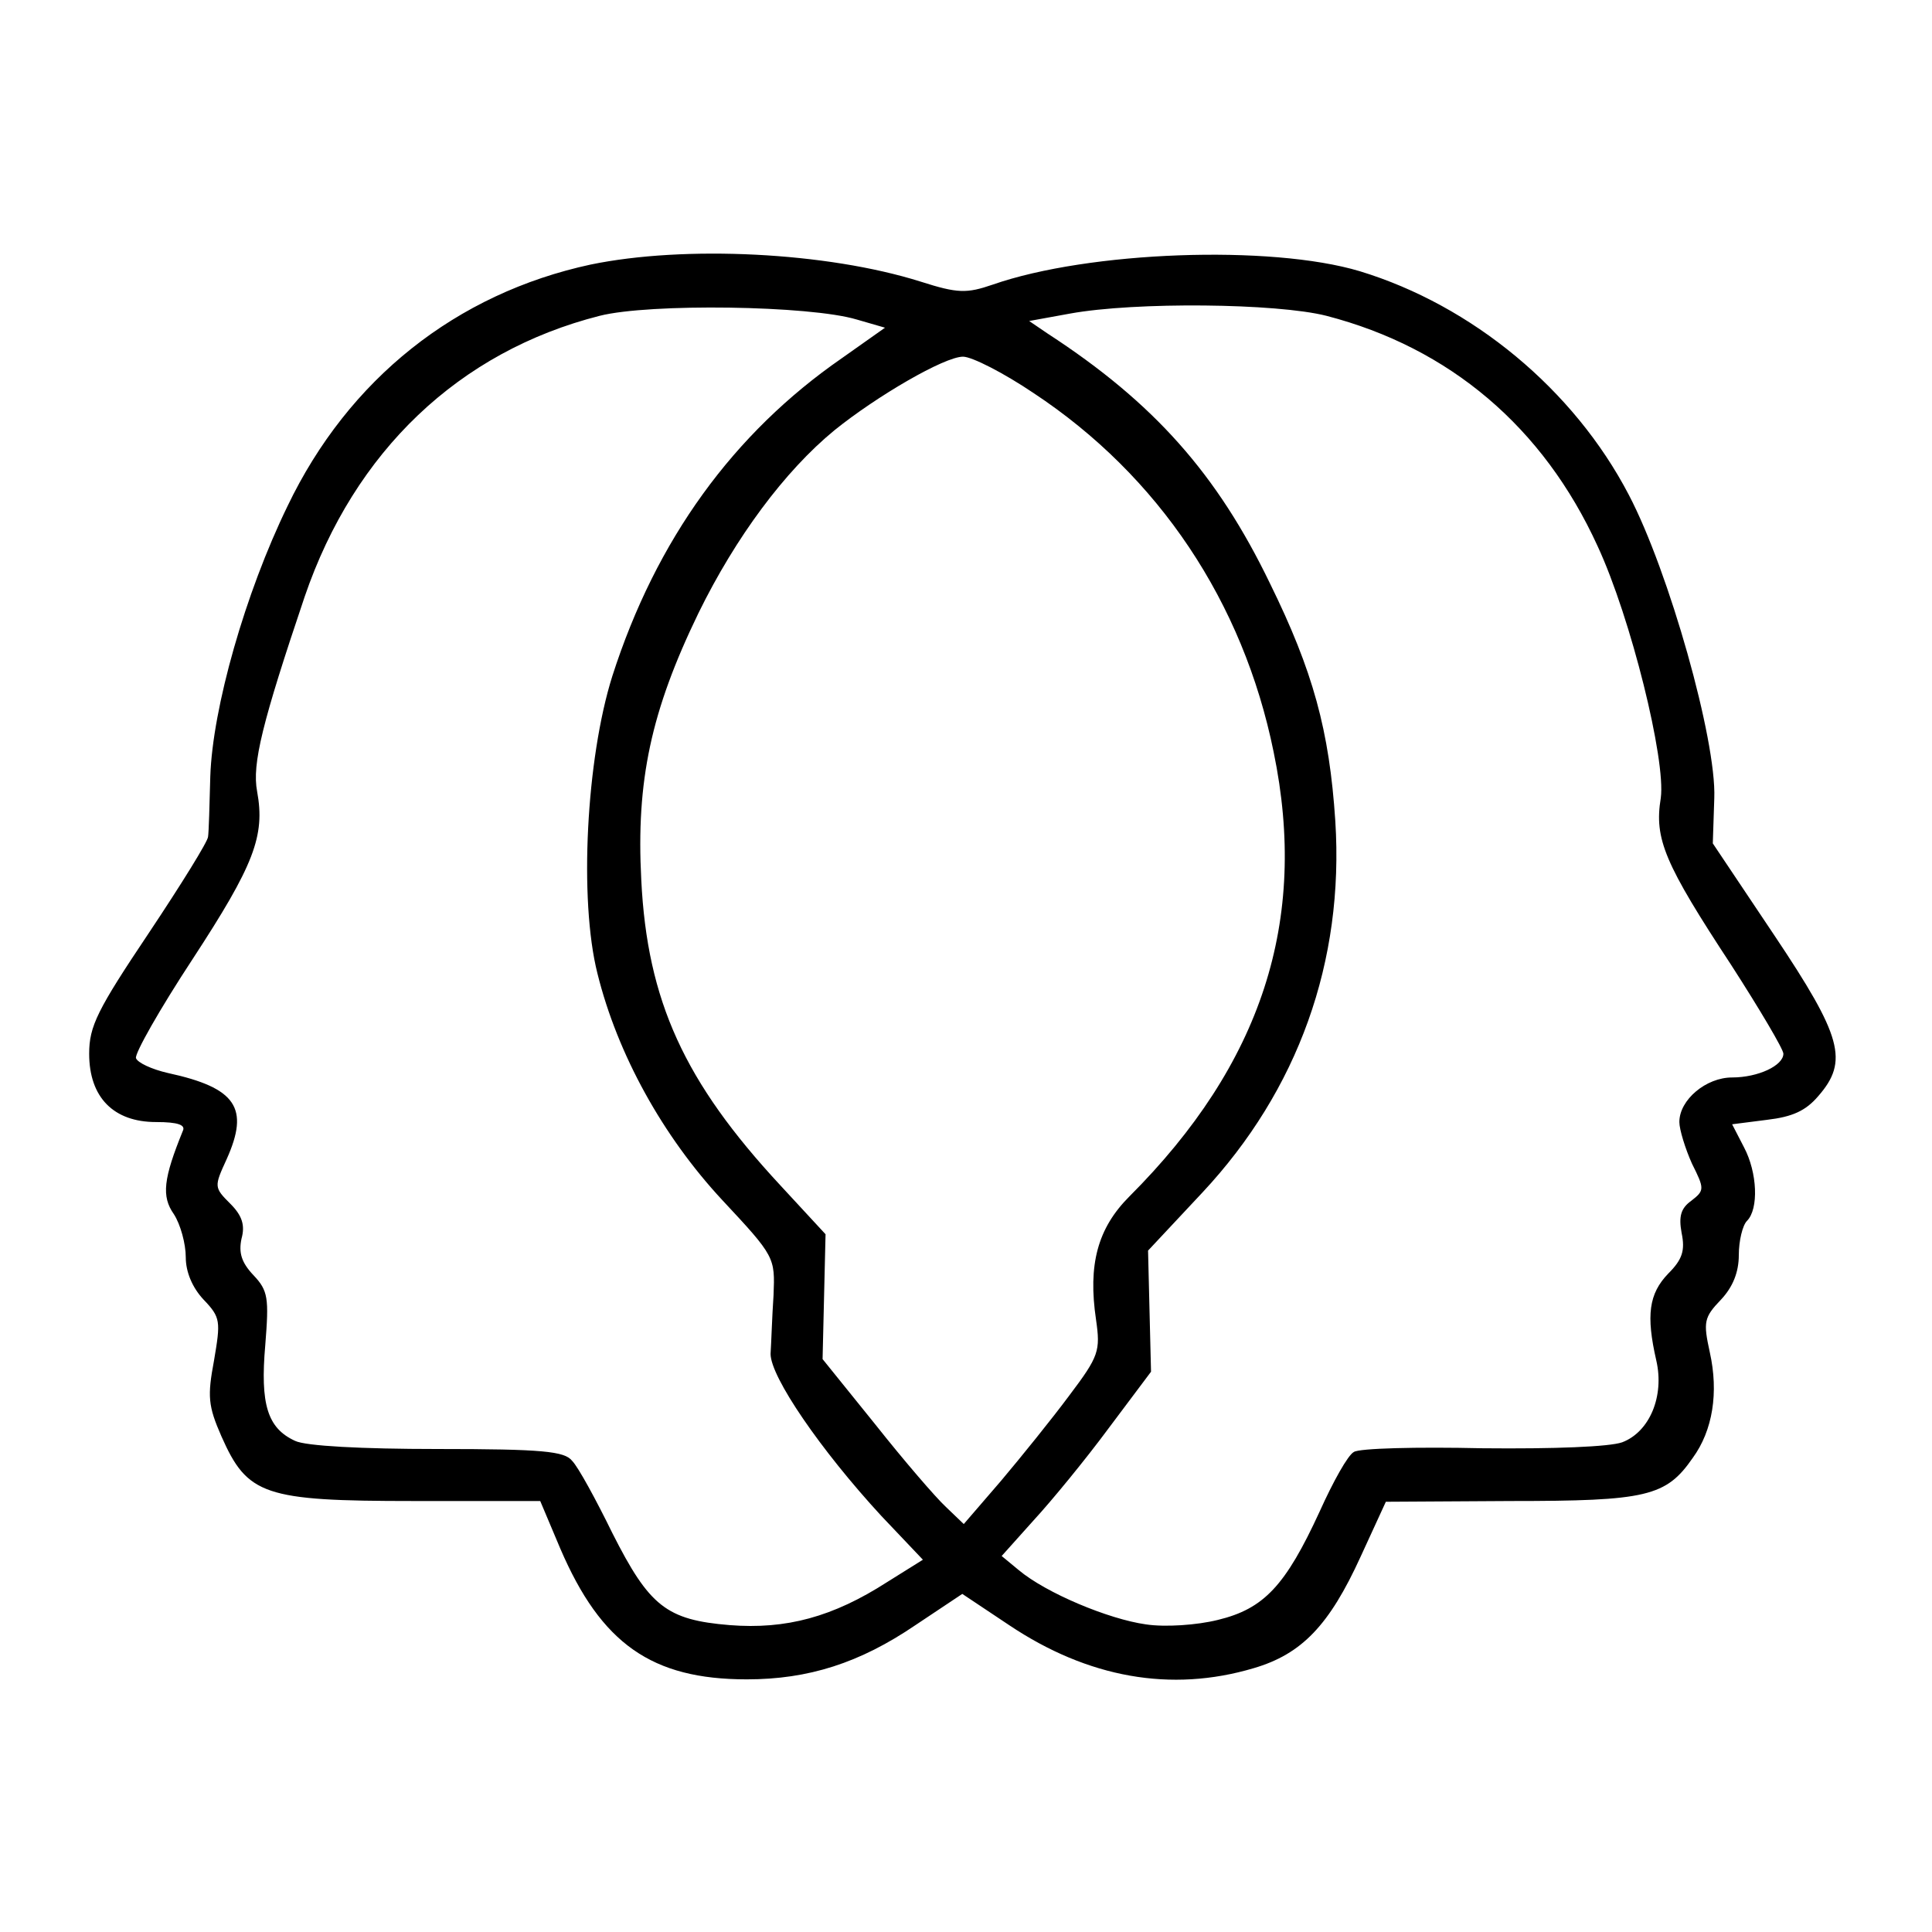
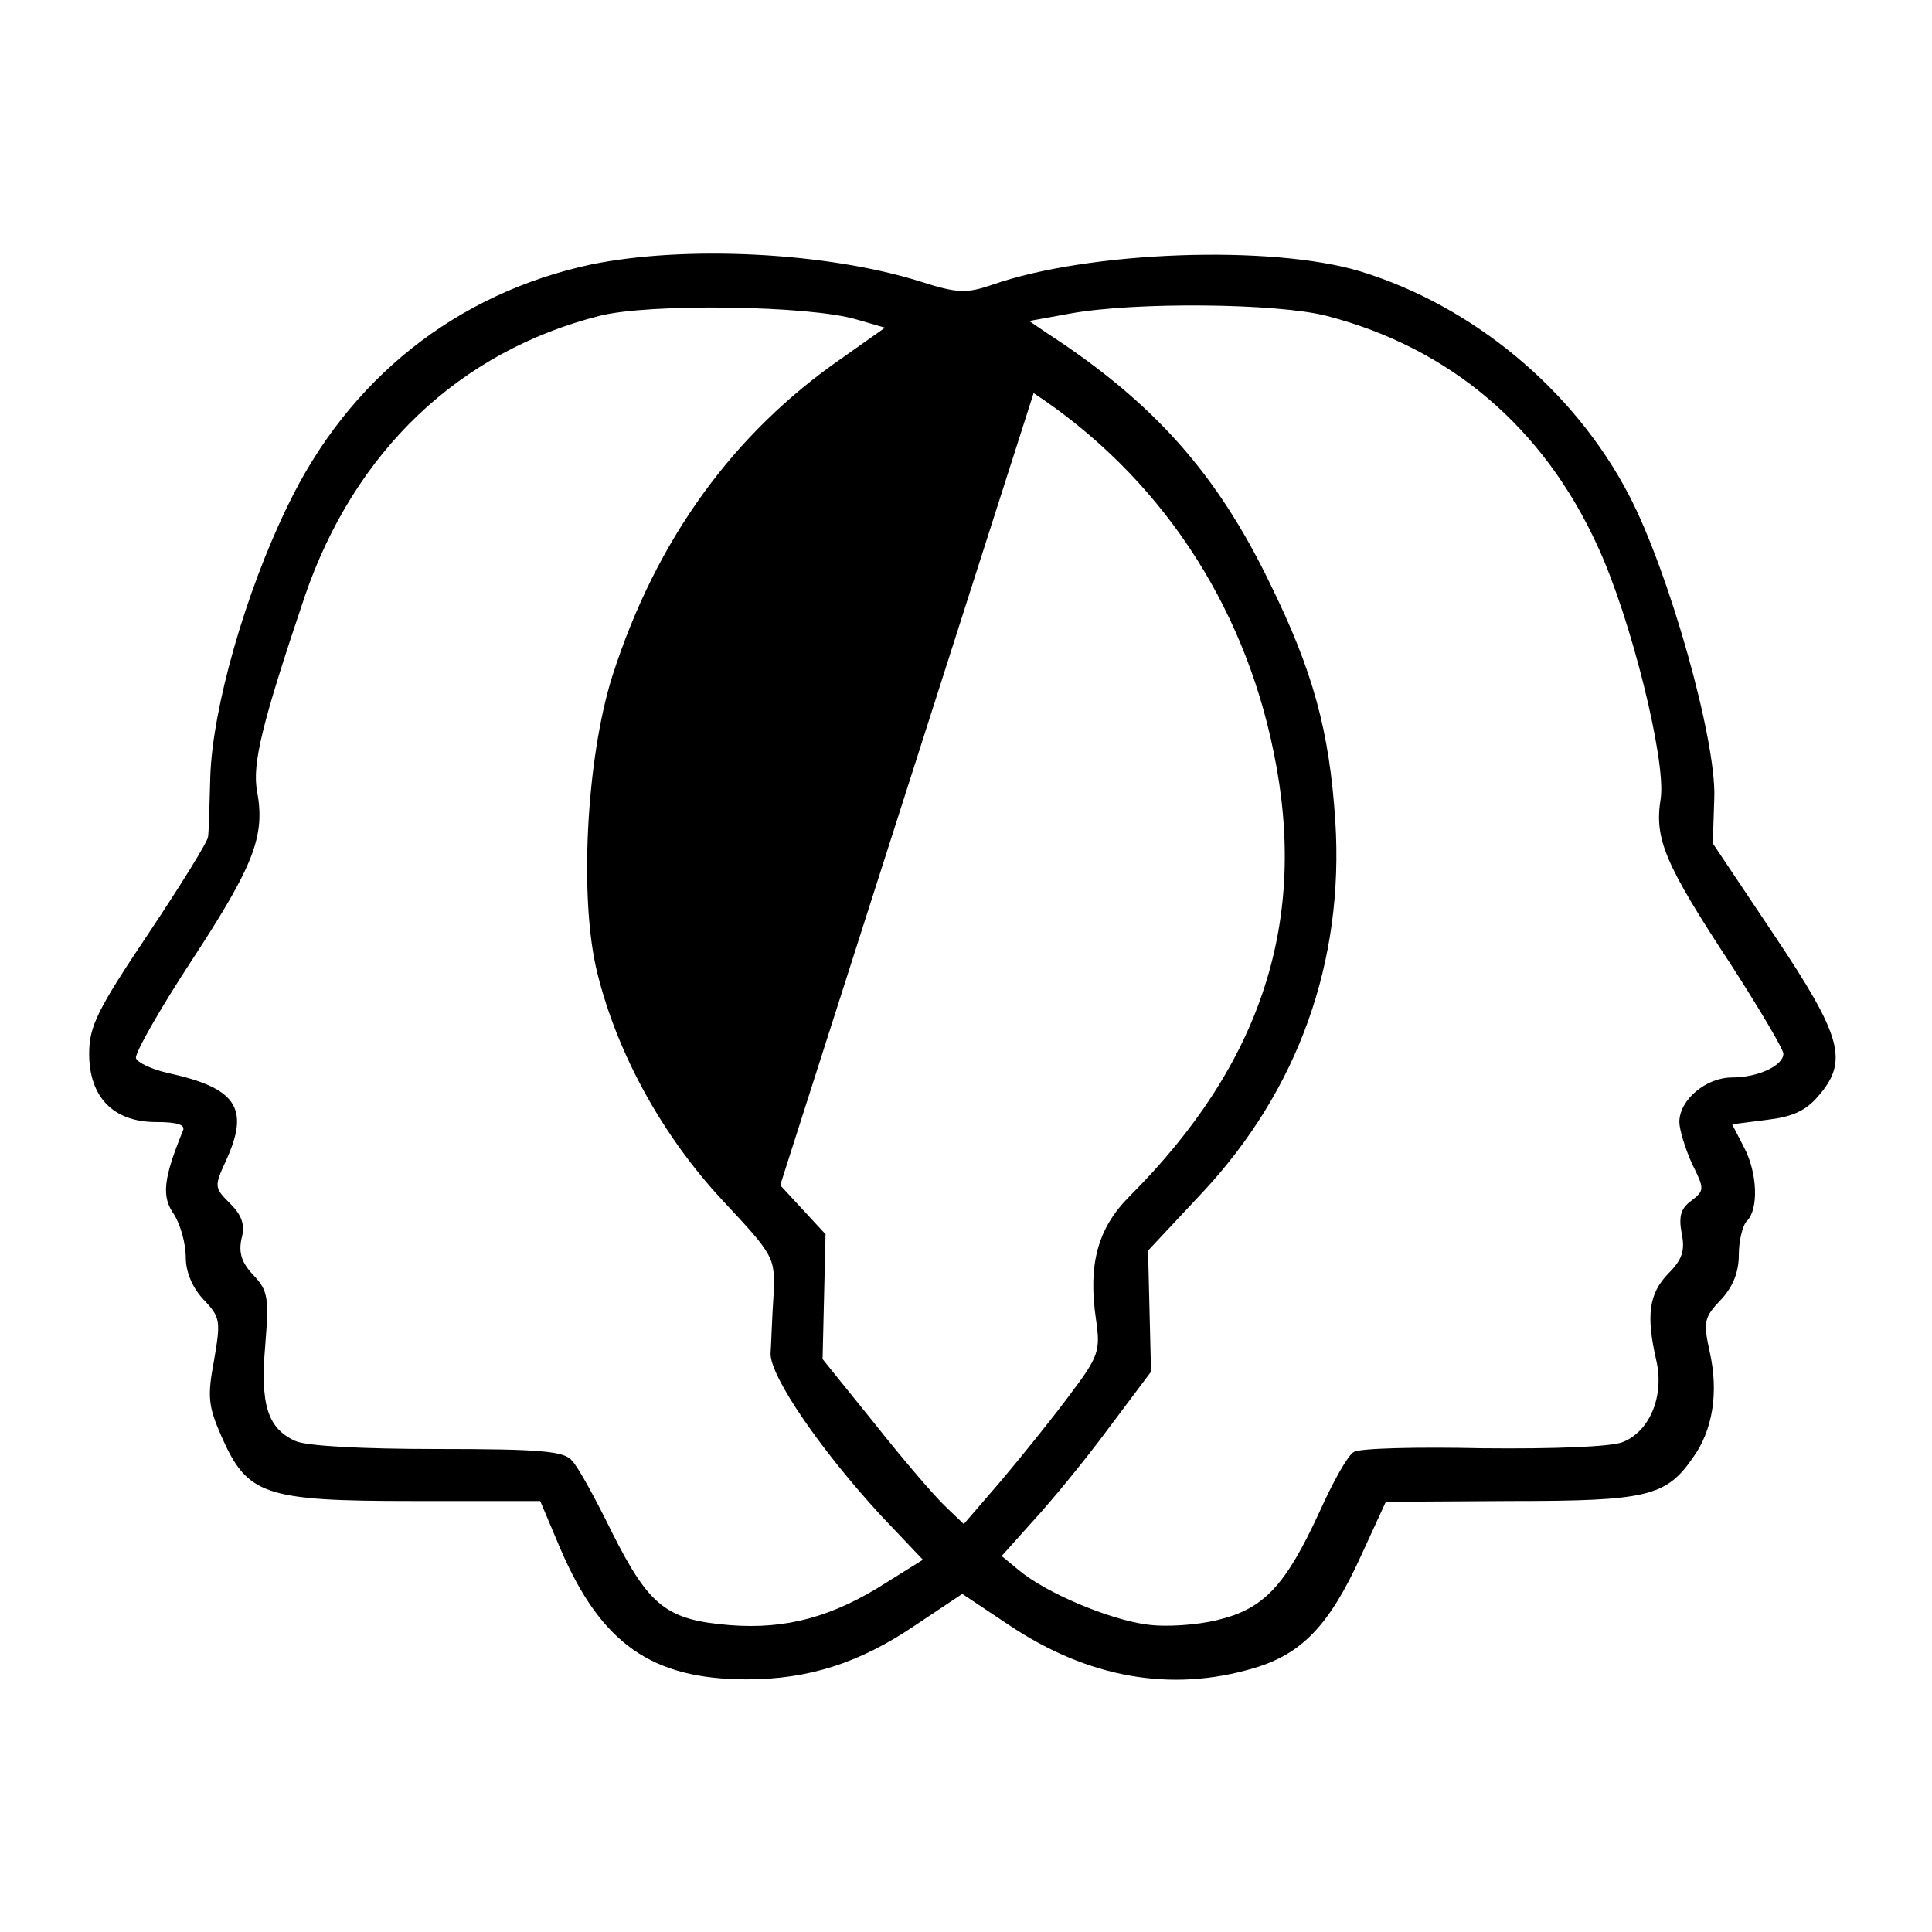
<svg xmlns="http://www.w3.org/2000/svg" version="1.0" width="260pt" height="260pt" viewBox="0 0 260 260" preserveAspectRatio="xMidYMid meet">
  <g transform="translate(0,260) scale(0.1,-0.1)" fill="#000000" stroke="none">
-     <path d="M795 2244 c-181 -39 -326 -154 -408 -325 -57 -117 -101 -272 -104 -364 -1 -38 -2 -75 -3 -81 0 -6 -36 -64 -80 -130 -69 -103 -80 -125 -80 -162 0 -59 33 -92 90 -92 30 0 40 -4 36 -12 -26 -64 -29 -88 -12 -112 9 -14 16 -40 16 -58 0 -20 9 -41 24 -57 23 -24 23 -29 14 -82 -9 -48 -8 -61 10 -102 35 -79 57 -87 258 -87 l171 0 27 -64 c55 -128 123 -176 251 -176 83 0 152 22 227 73 l63 42 63 -42 c106 -71 218 -91 329 -58 65 19 102 58 144 150 l34 74 168 1 c183 0 209 6 245 58 27 37 35 88 23 142 -9 41 -8 47 15 71 16 17 24 37 24 60 0 19 5 40 11 46 16 16 14 65 -4 99 l-16 31 47 6 c34 4 52 12 69 32 41 47 32 80 -59 216 l-83 124 2 61 c3 78 -61 305 -115 408 -74 142 -211 255 -362 301 -120 36 -365 27 -494 -18 -35 -12 -47 -12 -97 4 -127 40 -318 49 -444 23z m358 -74 l38 -11 -58 -41 c-146 -101 -250 -244 -309 -428 -35 -111 -45 -301 -20 -400 27 -109 88 -219 168 -305 71 -76 71 -77 69 -128 -2 -29 -3 -64 -4 -79 0 -31 67 -129 149 -218 l56 -59 -48 -30 c-73 -47 -136 -64 -212 -58 -85 7 -108 25 -158 124 -22 45 -46 89 -54 97 -10 13 -40 16 -181 16 -102 0 -178 4 -192 11 -37 17 -47 49 -40 129 5 63 4 73 -16 94 -16 17 -20 30 -16 49 5 18 1 31 -15 47 -22 22 -22 23 -5 60 31 69 13 96 -79 116 -22 5 -41 14 -43 20 -2 6 32 66 76 133 83 127 98 166 87 226 -7 37 7 93 64 262 67 196 208 330 397 378 67 17 283 14 346 -5z m632 5 c166 -43 292 -150 365 -310 45 -97 92 -288 85 -339 -9 -55 5 -88 95 -225 38 -59 70 -113 70 -119 0 -16 -34 -32 -69 -32 -35 0 -71 -30 -71 -60 0 -10 8 -36 17 -56 17 -34 17 -36 -1 -50 -14 -10 -17 -21 -13 -43 5 -24 1 -36 -18 -55 -26 -27 -30 -56 -16 -117 11 -48 -9 -96 -46 -110 -17 -6 -91 -9 -188 -8 -88 2 -166 0 -173 -5 -8 -4 -28 -40 -46 -80 -46 -100 -75 -131 -137 -146 -28 -7 -71 -10 -97 -6 -50 7 -134 42 -171 73 l-23 19 43 48 c24 26 70 82 101 124 l57 76 -2 81 -2 82 73 78 c129 138 191 311 179 500 -8 122 -30 202 -88 320 -71 147 -156 243 -299 336 l-25 17 55 10 c88 16 278 14 345 -3z m-394 -104 c168 -111 282 -281 323 -483 47 -227 -16 -420 -194 -598 -43 -43 -56 -92 -45 -166 6 -42 4 -49 -36 -102 -23 -31 -65 -83 -92 -115 l-50 -58 -24 23 c-14 13 -57 63 -95 111 l-71 88 2 84 2 84 -61 66 c-129 139 -179 248 -187 411 -7 133 13 227 77 359 50 102 116 191 183 246 57 46 148 99 173 99 12 0 55 -22 95 -49z" />
+     <path d="M795 2244 c-181 -39 -326 -154 -408 -325 -57 -117 -101 -272 -104 -364 -1 -38 -2 -75 -3 -81 0 -6 -36 -64 -80 -130 -69 -103 -80 -125 -80 -162 0 -59 33 -92 90 -92 30 0 40 -4 36 -12 -26 -64 -29 -88 -12 -112 9 -14 16 -40 16 -58 0 -20 9 -41 24 -57 23 -24 23 -29 14 -82 -9 -48 -8 -61 10 -102 35 -79 57 -87 258 -87 l171 0 27 -64 c55 -128 123 -176 251 -176 83 0 152 22 227 73 l63 42 63 -42 c106 -71 218 -91 329 -58 65 19 102 58 144 150 l34 74 168 1 c183 0 209 6 245 58 27 37 35 88 23 142 -9 41 -8 47 15 71 16 17 24 37 24 60 0 19 5 40 11 46 16 16 14 65 -4 99 l-16 31 47 6 c34 4 52 12 69 32 41 47 32 80 -59 216 l-83 124 2 61 c3 78 -61 305 -115 408 -74 142 -211 255 -362 301 -120 36 -365 27 -494 -18 -35 -12 -47 -12 -97 4 -127 40 -318 49 -444 23z m358 -74 l38 -11 -58 -41 c-146 -101 -250 -244 -309 -428 -35 -111 -45 -301 -20 -400 27 -109 88 -219 168 -305 71 -76 71 -77 69 -128 -2 -29 -3 -64 -4 -79 0 -31 67 -129 149 -218 l56 -59 -48 -30 c-73 -47 -136 -64 -212 -58 -85 7 -108 25 -158 124 -22 45 -46 89 -54 97 -10 13 -40 16 -181 16 -102 0 -178 4 -192 11 -37 17 -47 49 -40 129 5 63 4 73 -16 94 -16 17 -20 30 -16 49 5 18 1 31 -15 47 -22 22 -22 23 -5 60 31 69 13 96 -79 116 -22 5 -41 14 -43 20 -2 6 32 66 76 133 83 127 98 166 87 226 -7 37 7 93 64 262 67 196 208 330 397 378 67 17 283 14 346 -5z m632 5 c166 -43 292 -150 365 -310 45 -97 92 -288 85 -339 -9 -55 5 -88 95 -225 38 -59 70 -113 70 -119 0 -16 -34 -32 -69 -32 -35 0 -71 -30 -71 -60 0 -10 8 -36 17 -56 17 -34 17 -36 -1 -50 -14 -10 -17 -21 -13 -43 5 -24 1 -36 -18 -55 -26 -27 -30 -56 -16 -117 11 -48 -9 -96 -46 -110 -17 -6 -91 -9 -188 -8 -88 2 -166 0 -173 -5 -8 -4 -28 -40 -46 -80 -46 -100 -75 -131 -137 -146 -28 -7 -71 -10 -97 -6 -50 7 -134 42 -171 73 l-23 19 43 48 c24 26 70 82 101 124 l57 76 -2 81 -2 82 73 78 c129 138 191 311 179 500 -8 122 -30 202 -88 320 -71 147 -156 243 -299 336 l-25 17 55 10 c88 16 278 14 345 -3z m-394 -104 c168 -111 282 -281 323 -483 47 -227 -16 -420 -194 -598 -43 -43 -56 -92 -45 -166 6 -42 4 -49 -36 -102 -23 -31 -65 -83 -92 -115 l-50 -58 -24 23 c-14 13 -57 63 -95 111 l-71 88 2 84 2 84 -61 66 z" />
  </g>
</svg>